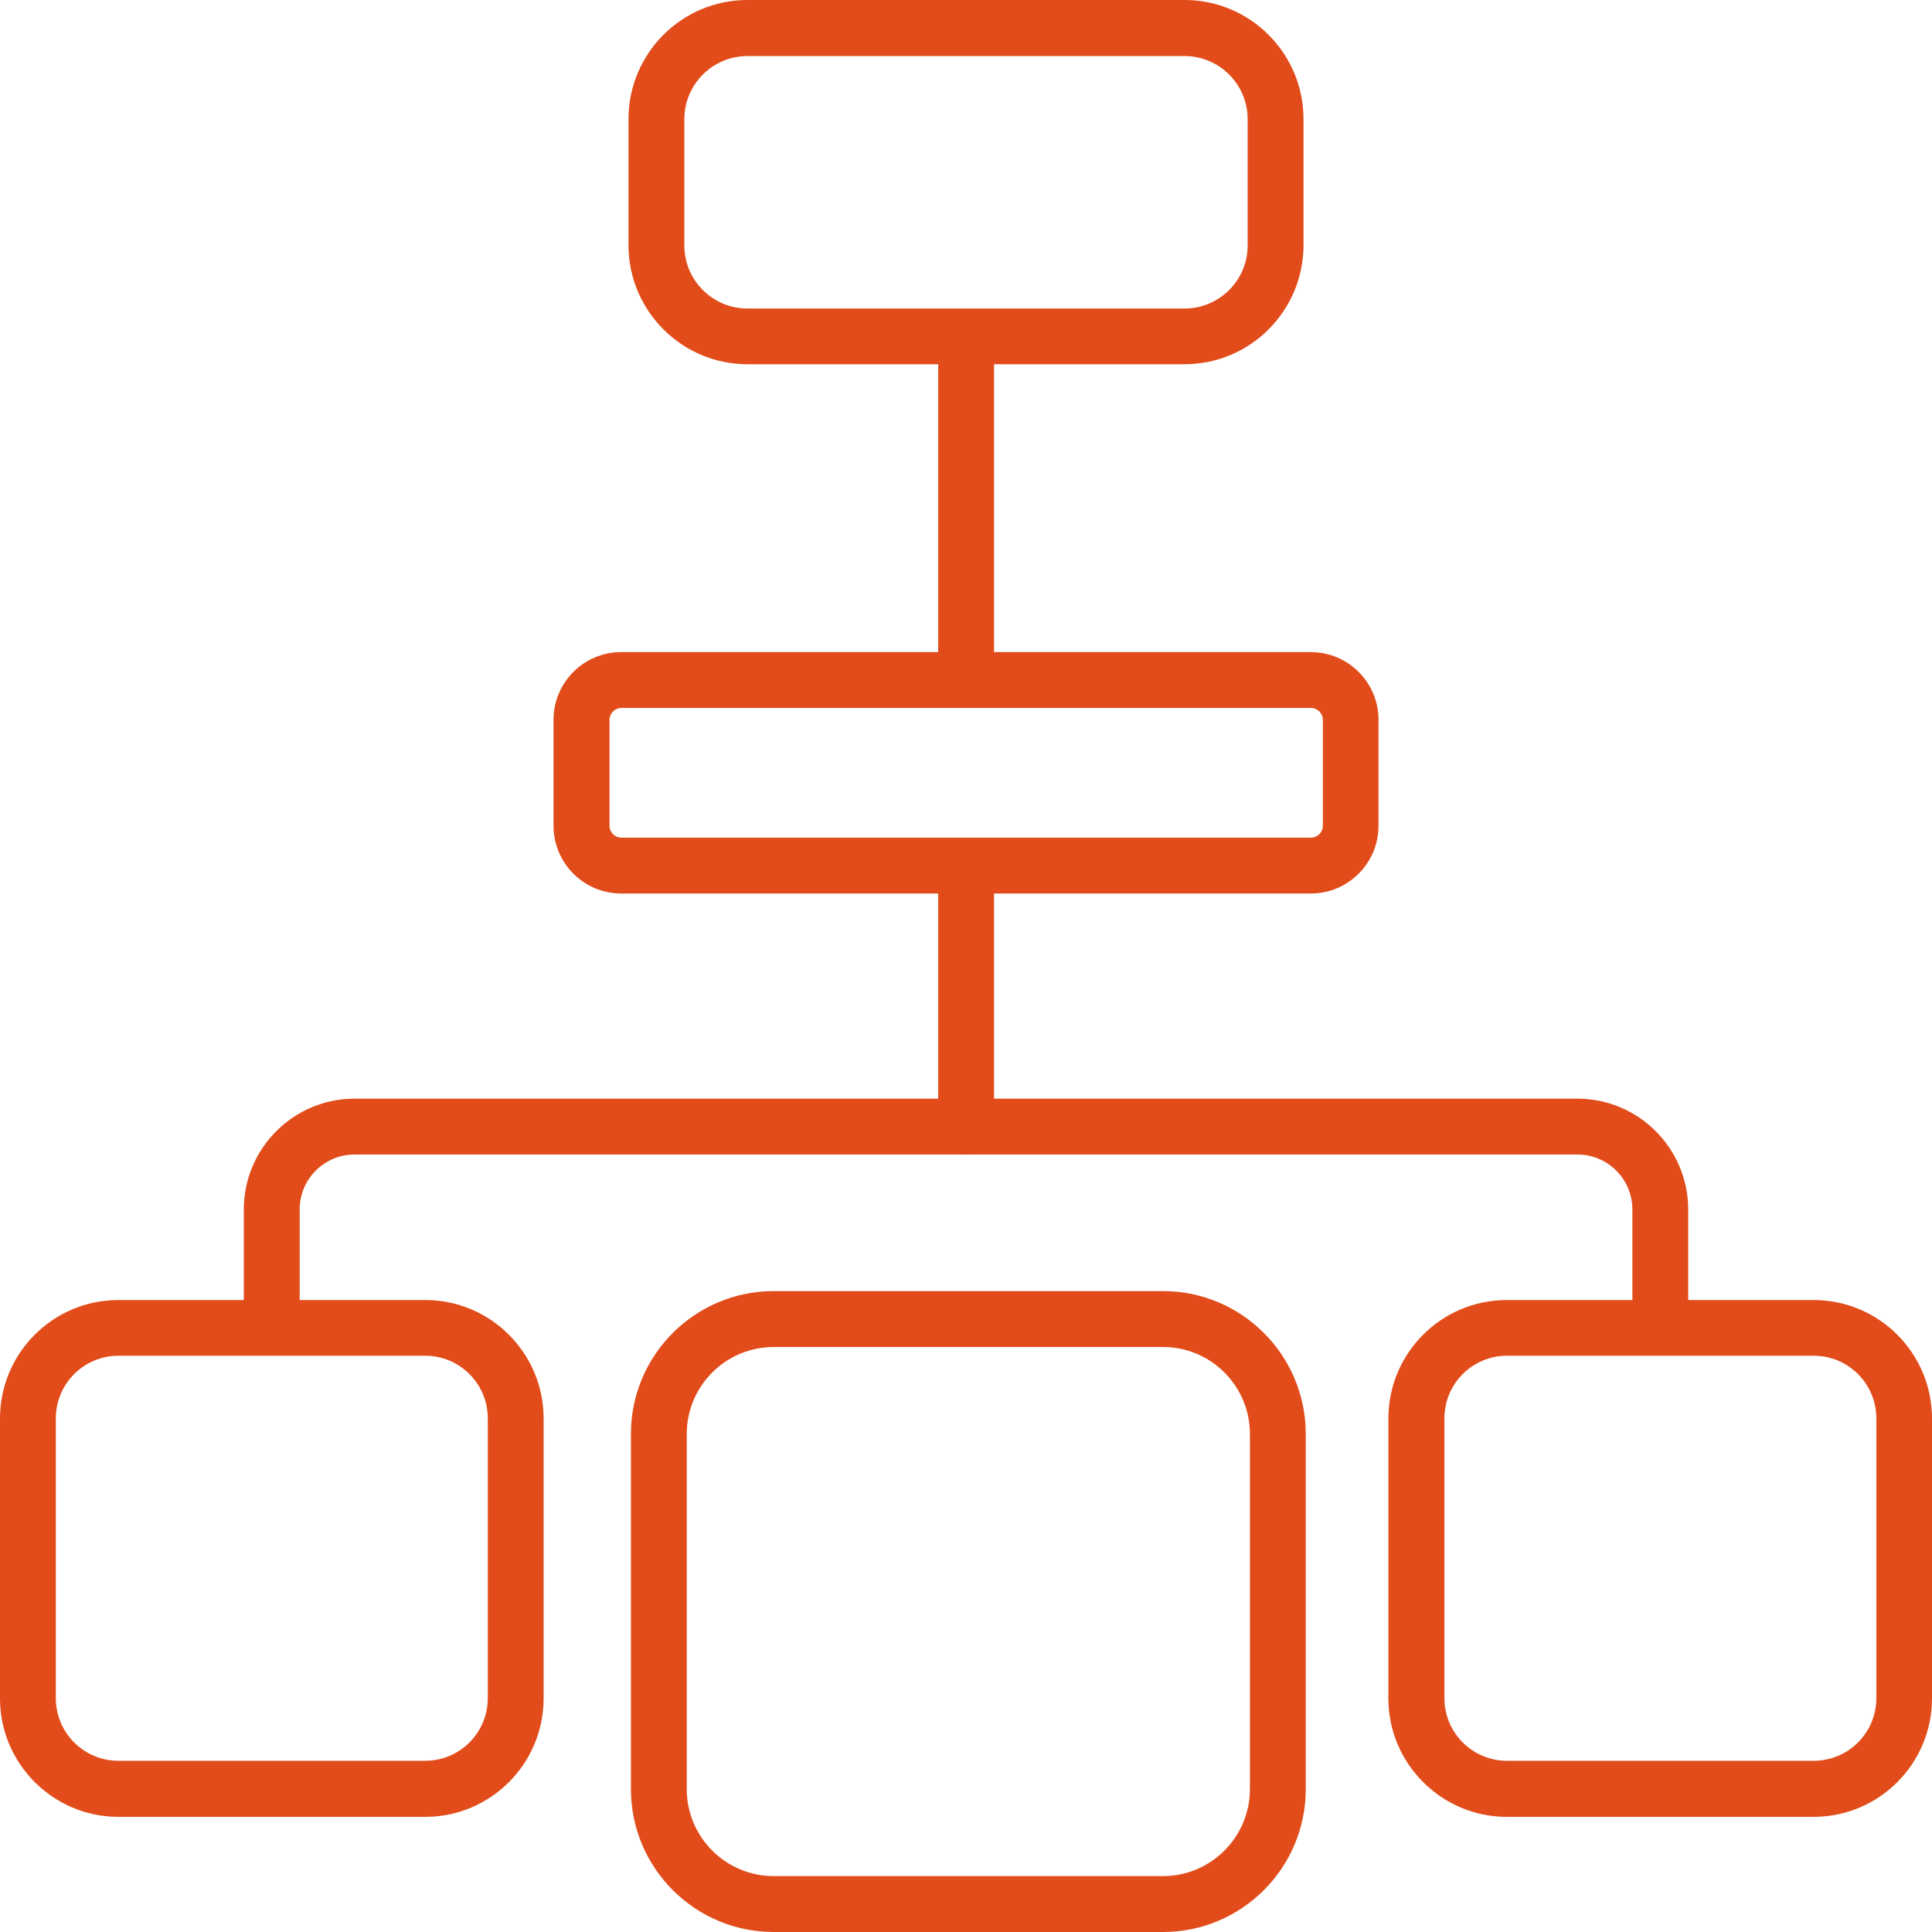
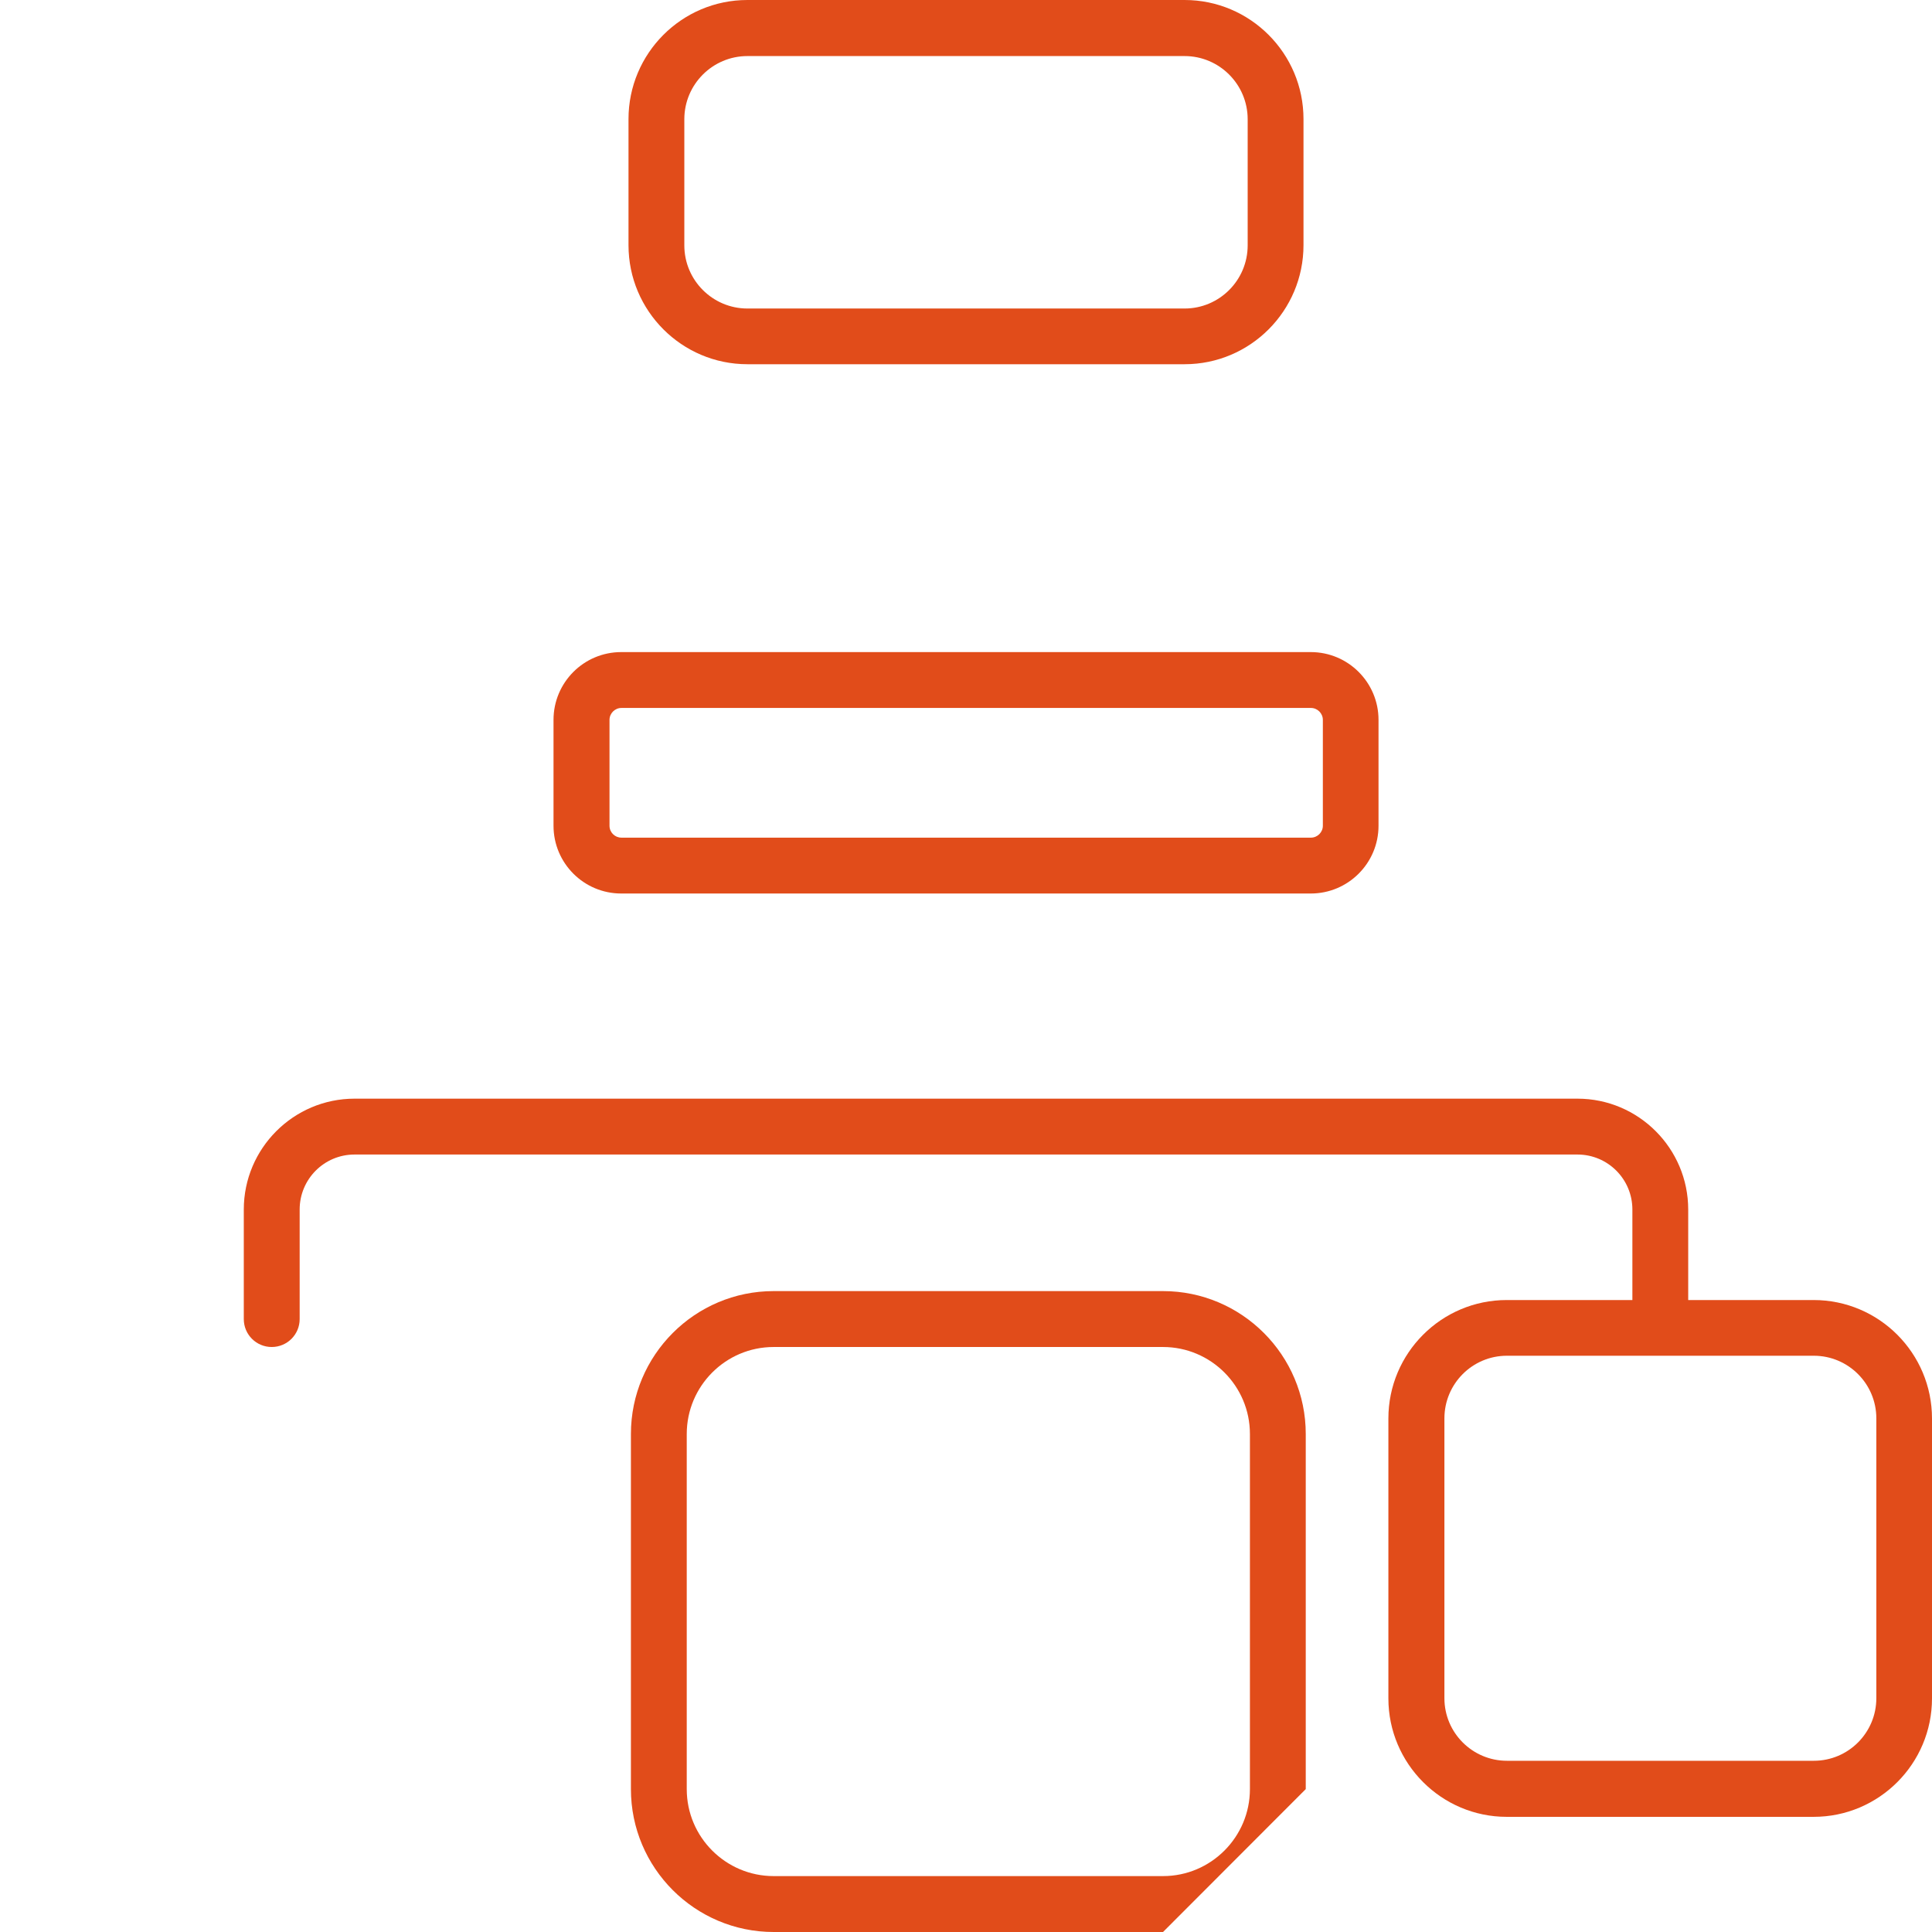
<svg xmlns="http://www.w3.org/2000/svg" width="48" height="48" viewBox="0 0 48 48" fill="none">
  <path d="M29.431 9.049H18.569C16.942 9.049 15.615 7.725 15.615 6.091V2.958C15.615 1.328 16.937 0 18.569 0H29.431C31.058 0 32.385 1.324 32.385 2.958V6.091C32.385 7.721 31.063 9.049 29.431 9.049ZM18.569 1.393C17.705 1.393 17.002 2.097 17.002 2.962V6.096C17.002 6.962 17.705 7.665 18.569 7.665H29.431C30.295 7.665 30.998 6.962 30.998 6.096V2.962C30.998 2.097 30.295 1.393 29.431 1.393H18.569Z" fill="#E14C1A" />
-   <path d="M28.895 48H19.221C17.265 48 15.675 46.408 15.675 44.45V35.627C15.675 33.669 17.265 32.077 19.221 32.077H28.895C30.85 32.077 32.441 33.669 32.441 35.627V44.45C32.441 46.408 30.85 48 28.895 48ZM19.221 33.466C18.028 33.466 17.062 34.438 17.062 35.627V44.45C17.062 45.644 18.033 46.611 19.221 46.611H28.895C30.087 46.611 31.054 45.639 31.054 44.45V35.627C31.054 34.433 30.083 33.466 28.895 33.466H19.221Z" fill="#E14C1A" />
+   <path d="M28.895 48H19.221C17.265 48 15.675 46.408 15.675 44.45V35.627C15.675 33.669 17.265 32.077 19.221 32.077H28.895C30.85 32.077 32.441 33.669 32.441 35.627V44.45ZM19.221 33.466C18.028 33.466 17.062 34.438 17.062 35.627V44.45C17.062 45.644 18.033 46.611 19.221 46.611H28.895C30.087 46.611 31.054 45.639 31.054 44.45V35.627C31.054 34.433 30.083 33.466 28.895 33.466H19.221Z" fill="#E14C1A" />
  <path d="M45.059 45.139H37.435C35.812 45.139 34.494 43.816 34.494 42.196V35.243C34.494 33.618 35.812 32.299 37.435 32.299H45.059C46.682 32.299 48 33.618 48 35.243V42.196C48 43.82 46.682 45.139 45.059 45.139ZM37.439 33.683C36.579 33.683 35.886 34.382 35.886 35.239V42.191C35.886 43.052 36.584 43.746 37.439 43.746H45.064C45.924 43.746 46.617 43.047 46.617 42.191V35.239C46.617 34.378 45.919 33.683 45.064 33.683H37.439Z" fill="#E14C1A" />
-   <path d="M10.566 45.139H2.941C1.318 45.139 0 43.816 0 42.196V35.243C0 33.618 1.318 32.299 2.941 32.299H10.566C12.188 32.299 13.506 33.618 13.506 35.243V42.196C13.506 43.82 12.188 45.139 10.566 45.139ZM2.941 33.683C2.081 33.683 1.387 34.382 1.387 35.239V42.191C1.387 43.052 2.085 43.746 2.941 43.746H10.566C11.425 43.746 12.119 43.047 12.119 42.191V35.239C12.119 34.378 11.421 33.683 10.566 33.683H2.941Z" fill="#E14C1A" />
  <path d="M32.566 22.199H15.434C14.505 22.199 13.752 21.445 13.752 20.515V17.885C13.752 16.955 14.505 16.201 15.434 16.201H32.566C33.495 16.201 34.249 16.955 34.249 17.885V20.515C34.249 21.445 33.495 22.199 32.566 22.199ZM15.439 17.589C15.277 17.589 15.143 17.723 15.143 17.885V20.515C15.143 20.681 15.277 20.811 15.439 20.811H32.57C32.732 20.811 32.866 20.677 32.866 20.515V17.885C32.866 17.723 32.732 17.589 32.57 17.589H15.439Z" fill="#E14C1A" />
-   <path d="M24.002 17.186C23.619 17.186 23.309 16.876 23.309 16.492V8.753C23.309 8.369 23.619 8.059 24.002 8.059C24.386 8.059 24.696 8.369 24.696 8.753V16.492C24.696 16.876 24.386 17.186 24.002 17.186Z" fill="#E14C1A" />
  <path d="M41.249 33.466C40.865 33.466 40.556 33.156 40.556 32.772V30.05C40.556 29.295 39.945 28.684 39.192 28.684H8.808C8.055 28.684 7.445 29.295 7.445 30.05V32.772C7.445 33.156 7.135 33.466 6.751 33.466C6.367 33.466 6.057 33.156 6.057 32.772V30.05C6.057 28.532 7.292 27.296 8.808 27.296H39.192C40.708 27.296 41.943 28.532 41.943 30.05V32.772C41.943 33.156 41.633 33.466 41.249 33.466Z" fill="#E14C1A" />
-   <path d="M24.002 28.684C23.619 28.684 23.309 28.374 23.309 27.99V21.51C23.309 21.126 23.619 20.815 24.002 20.815C24.386 20.815 24.696 21.126 24.696 21.51V27.99C24.696 28.374 24.386 28.684 24.002 28.684Z" fill="#E14C1A" />
</svg>